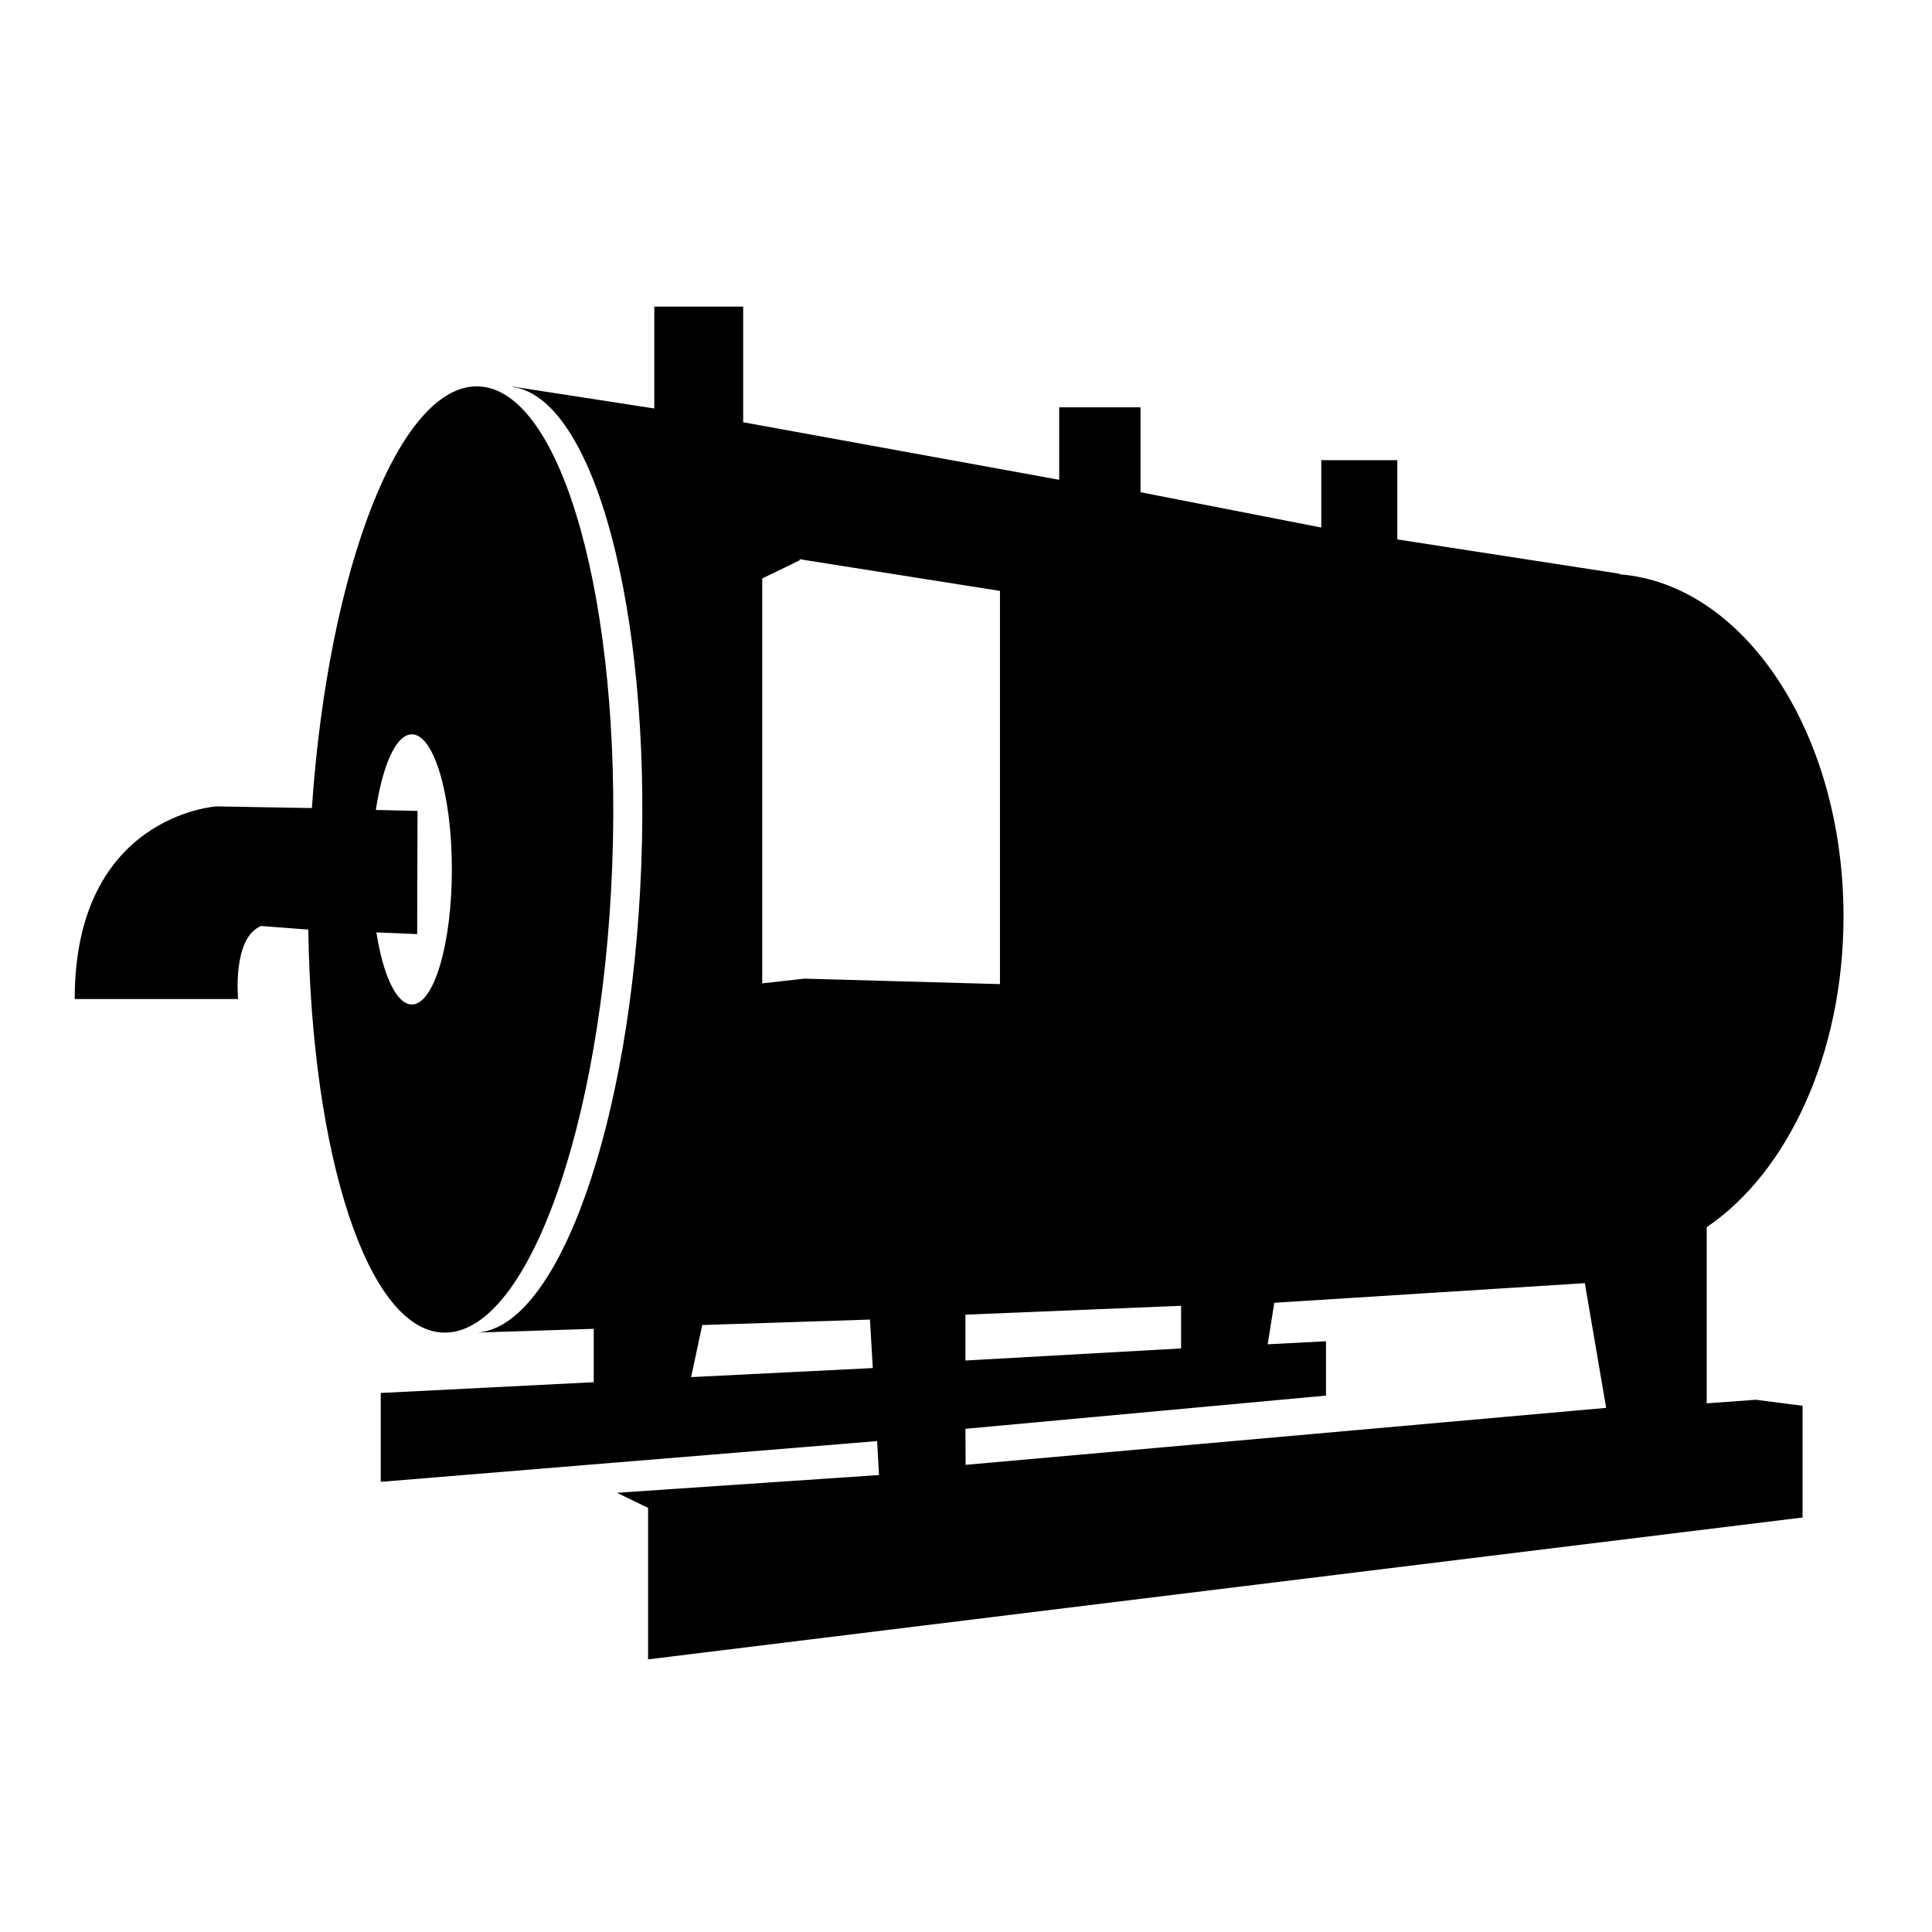
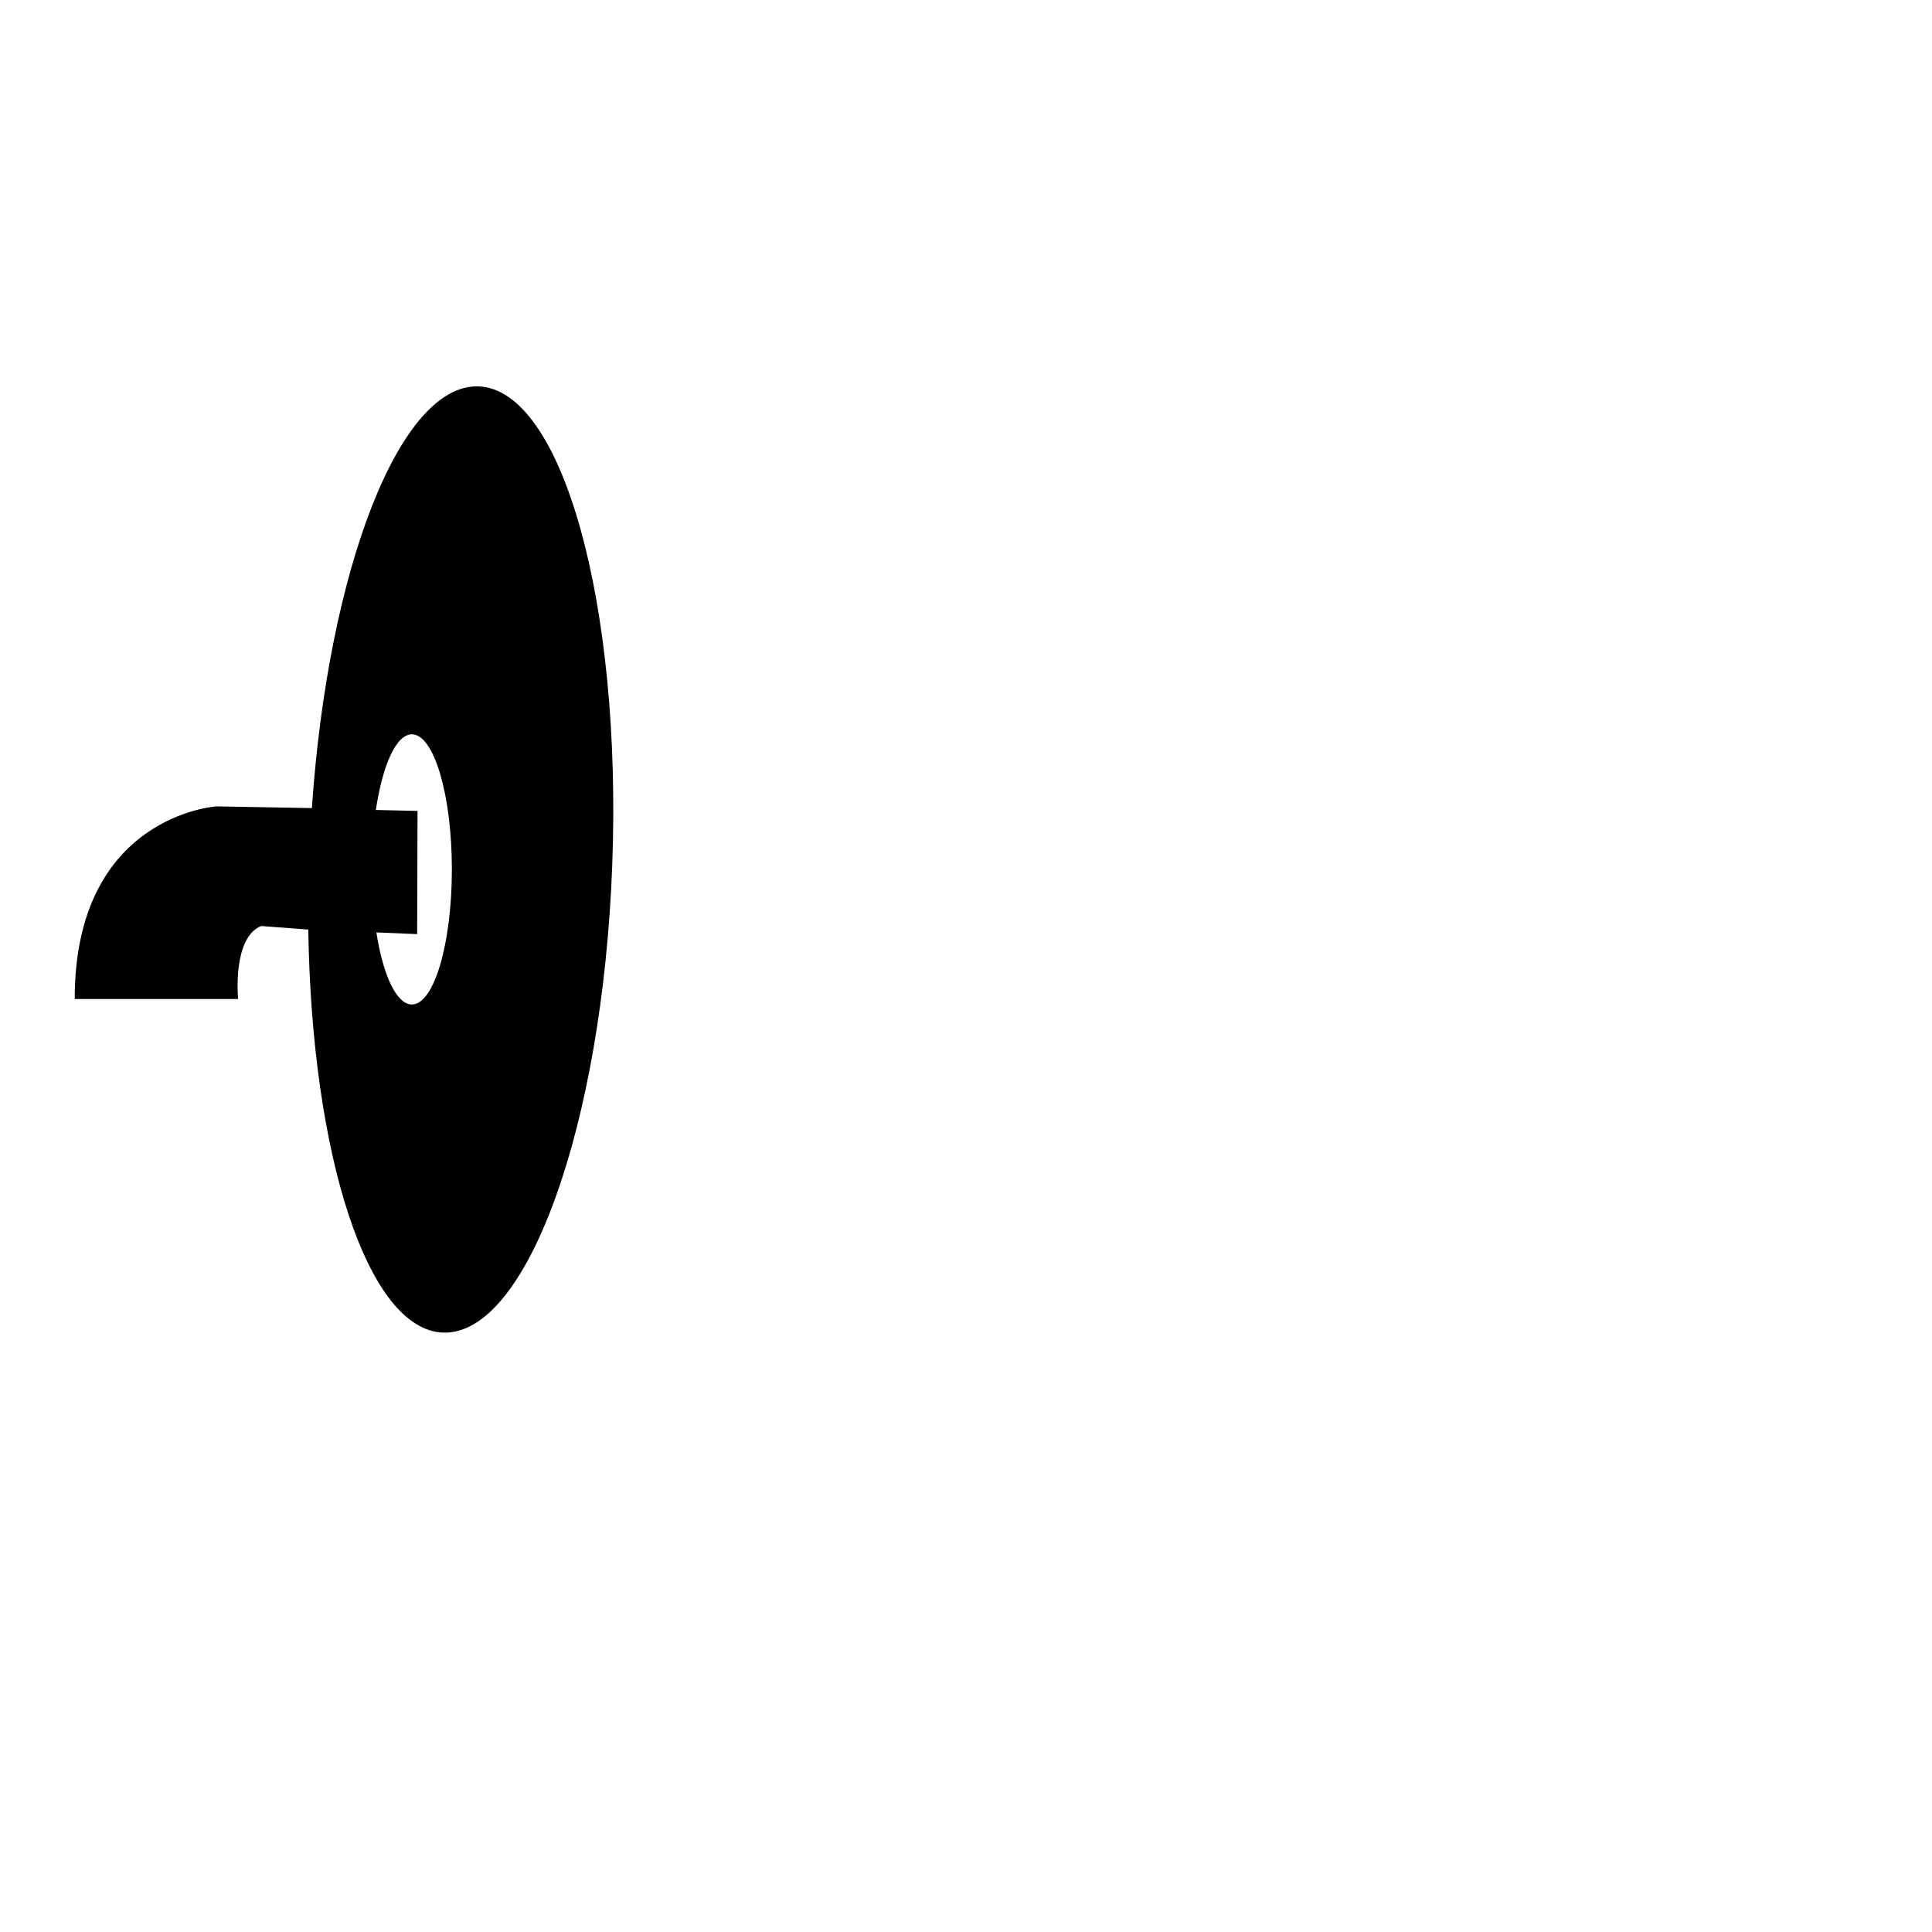
<svg xmlns="http://www.w3.org/2000/svg" t="1532929712263" class="icon" style="" viewBox="0 0 1024 1024" version="1.1" p-id="1733" width="16" height="16">
  <defs>
    <style type="text/css" />
  </defs>
-   <path d="M904.6 743.8v-93.4c42.8-28.9 72.5-91.8 72.5-164.7 0-97-52.5-176.2-118.7-181.3v-0.3l-117.8-18.2v-42h-40.3v35.7l-95.8-18.7v-45h-43.1v38.4l-167.5-30.5v-61.3h-47.1v54l-75.1-11.6v0.2c43 5.8 73.3 117.7 68.2 253.5-5.1 135.8-43.8 245.1-87.1 247.7l61.9-2v28.3l-112.9 5.7v47.1l263.1-21.6 1 18-138.9 9.4 16.5 8v80.3l611.9-75.2v-59.2l-24.8-3.2-26 1.9z m-392.9-22.7v-24.3l114.3-4.7v22.6l-114.3 6.4zM404 306.6l19.8-9.6v-0.6l1 0.1 0.3-0.1v0.2L530 313.2v208.4l-103.6-2.9-22.4 2.5V306.6z m-37.7 423.3l5.9-27.6 88.9-2.9 1.5 25.7-96.3 4.8z m145.4 27.4l191.1-17.6v-28.8l-30.9 1.6 3.5-22L840 680.1l11.3 66.1-339.5 30.2-0.1-19.1z" p-id="1734" />
-   <path d="M234.8 706.3c44.3 1.7 84.5-109.2 89.7-247.7S298 206.5 253.7 204.8c-41.7-1.6-79.7 96.5-88.4 223.5l-50.6-0.9s-75.1 4.7-75.1 102.1h86.6s-3.2-32.4 12.2-38.7l25 1.9c1.8 119.7 31.4 212.1 71.4 213.6z m-16.5-317.1c11.7 0 21.2 32.1 21.2 71.6s-9.5 71.6-21.2 71.6c-8.1 0-15.3-15.5-18.8-38.2l21.6 0.9 0.2-65.3-22.1-0.5c3.6-23.9 10.8-40.1 19.1-40.1z" p-id="1735" />
+   <path d="M234.8 706.3c44.3 1.7 84.5-109.2 89.7-247.7S298 206.5 253.7 204.8c-41.7-1.6-79.7 96.5-88.4 223.5l-50.6-0.9s-75.1 4.7-75.1 102.1h86.6s-3.2-32.4 12.2-38.7l25 1.9c1.8 119.7 31.4 212.1 71.4 213.6m-16.5-317.1c11.7 0 21.2 32.1 21.2 71.6s-9.5 71.6-21.2 71.6c-8.1 0-15.3-15.5-18.8-38.2l21.6 0.9 0.2-65.3-22.1-0.5c3.6-23.9 10.8-40.1 19.1-40.1z" p-id="1735" />
</svg>